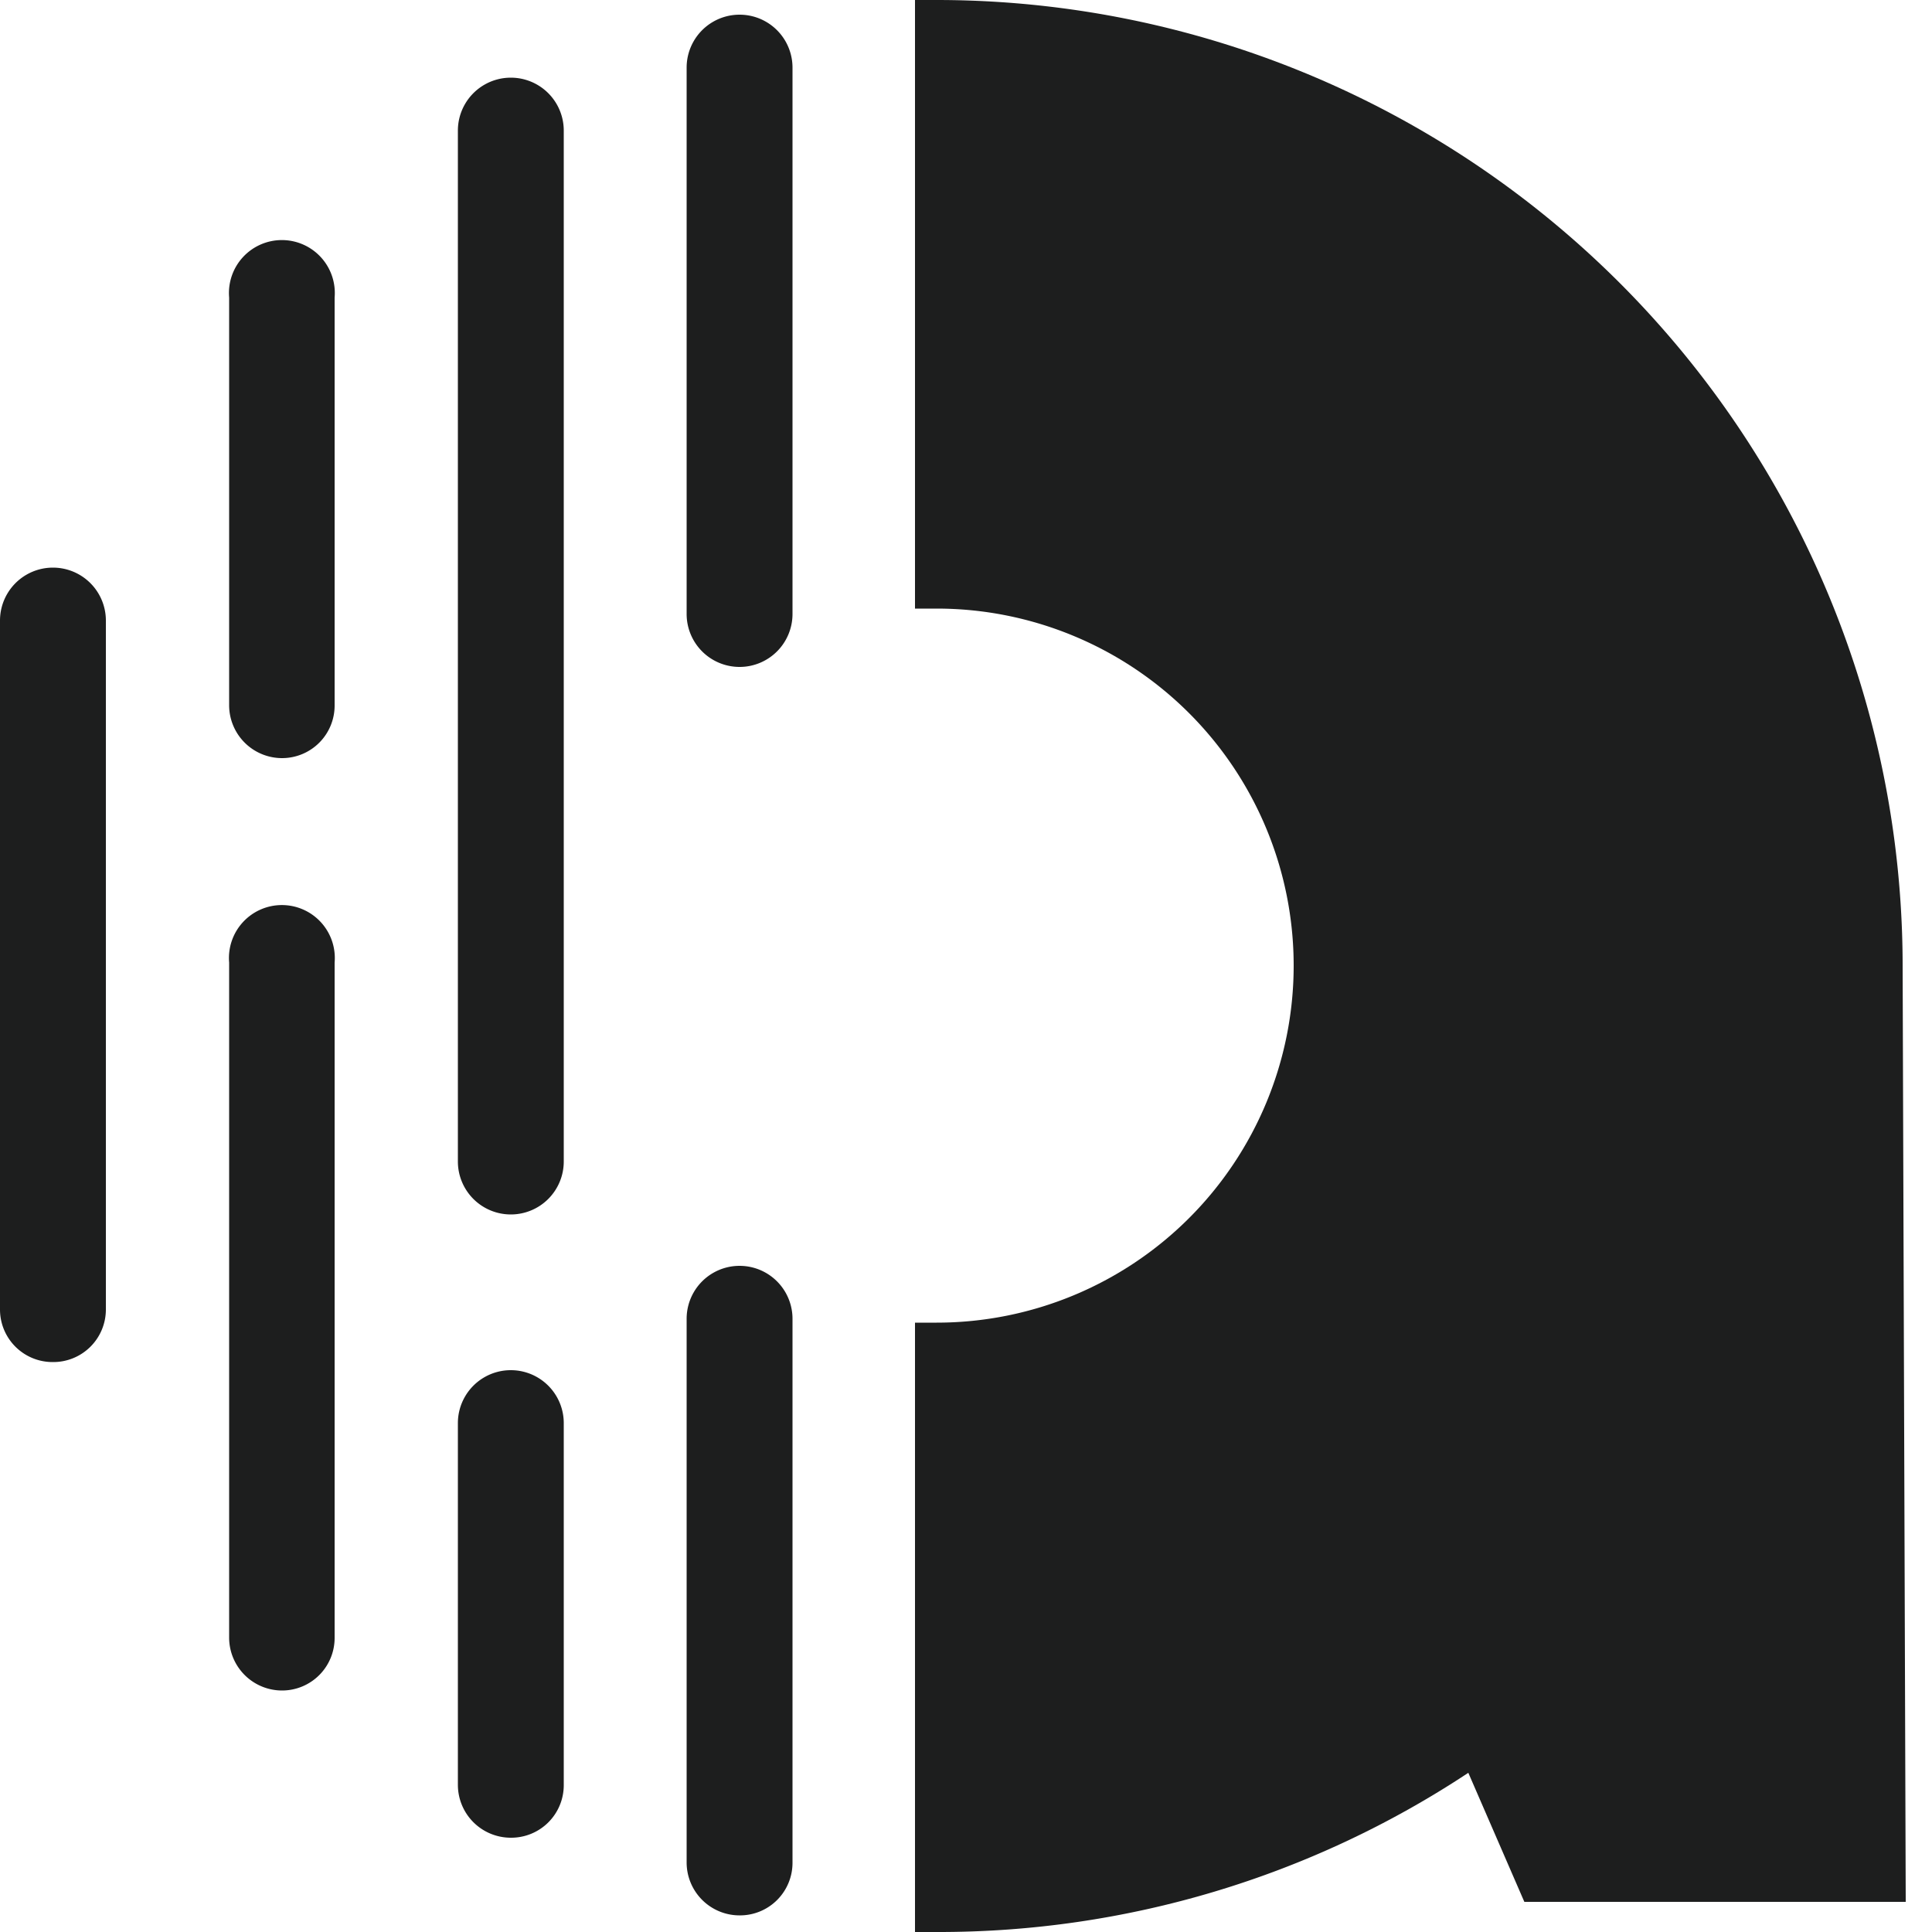
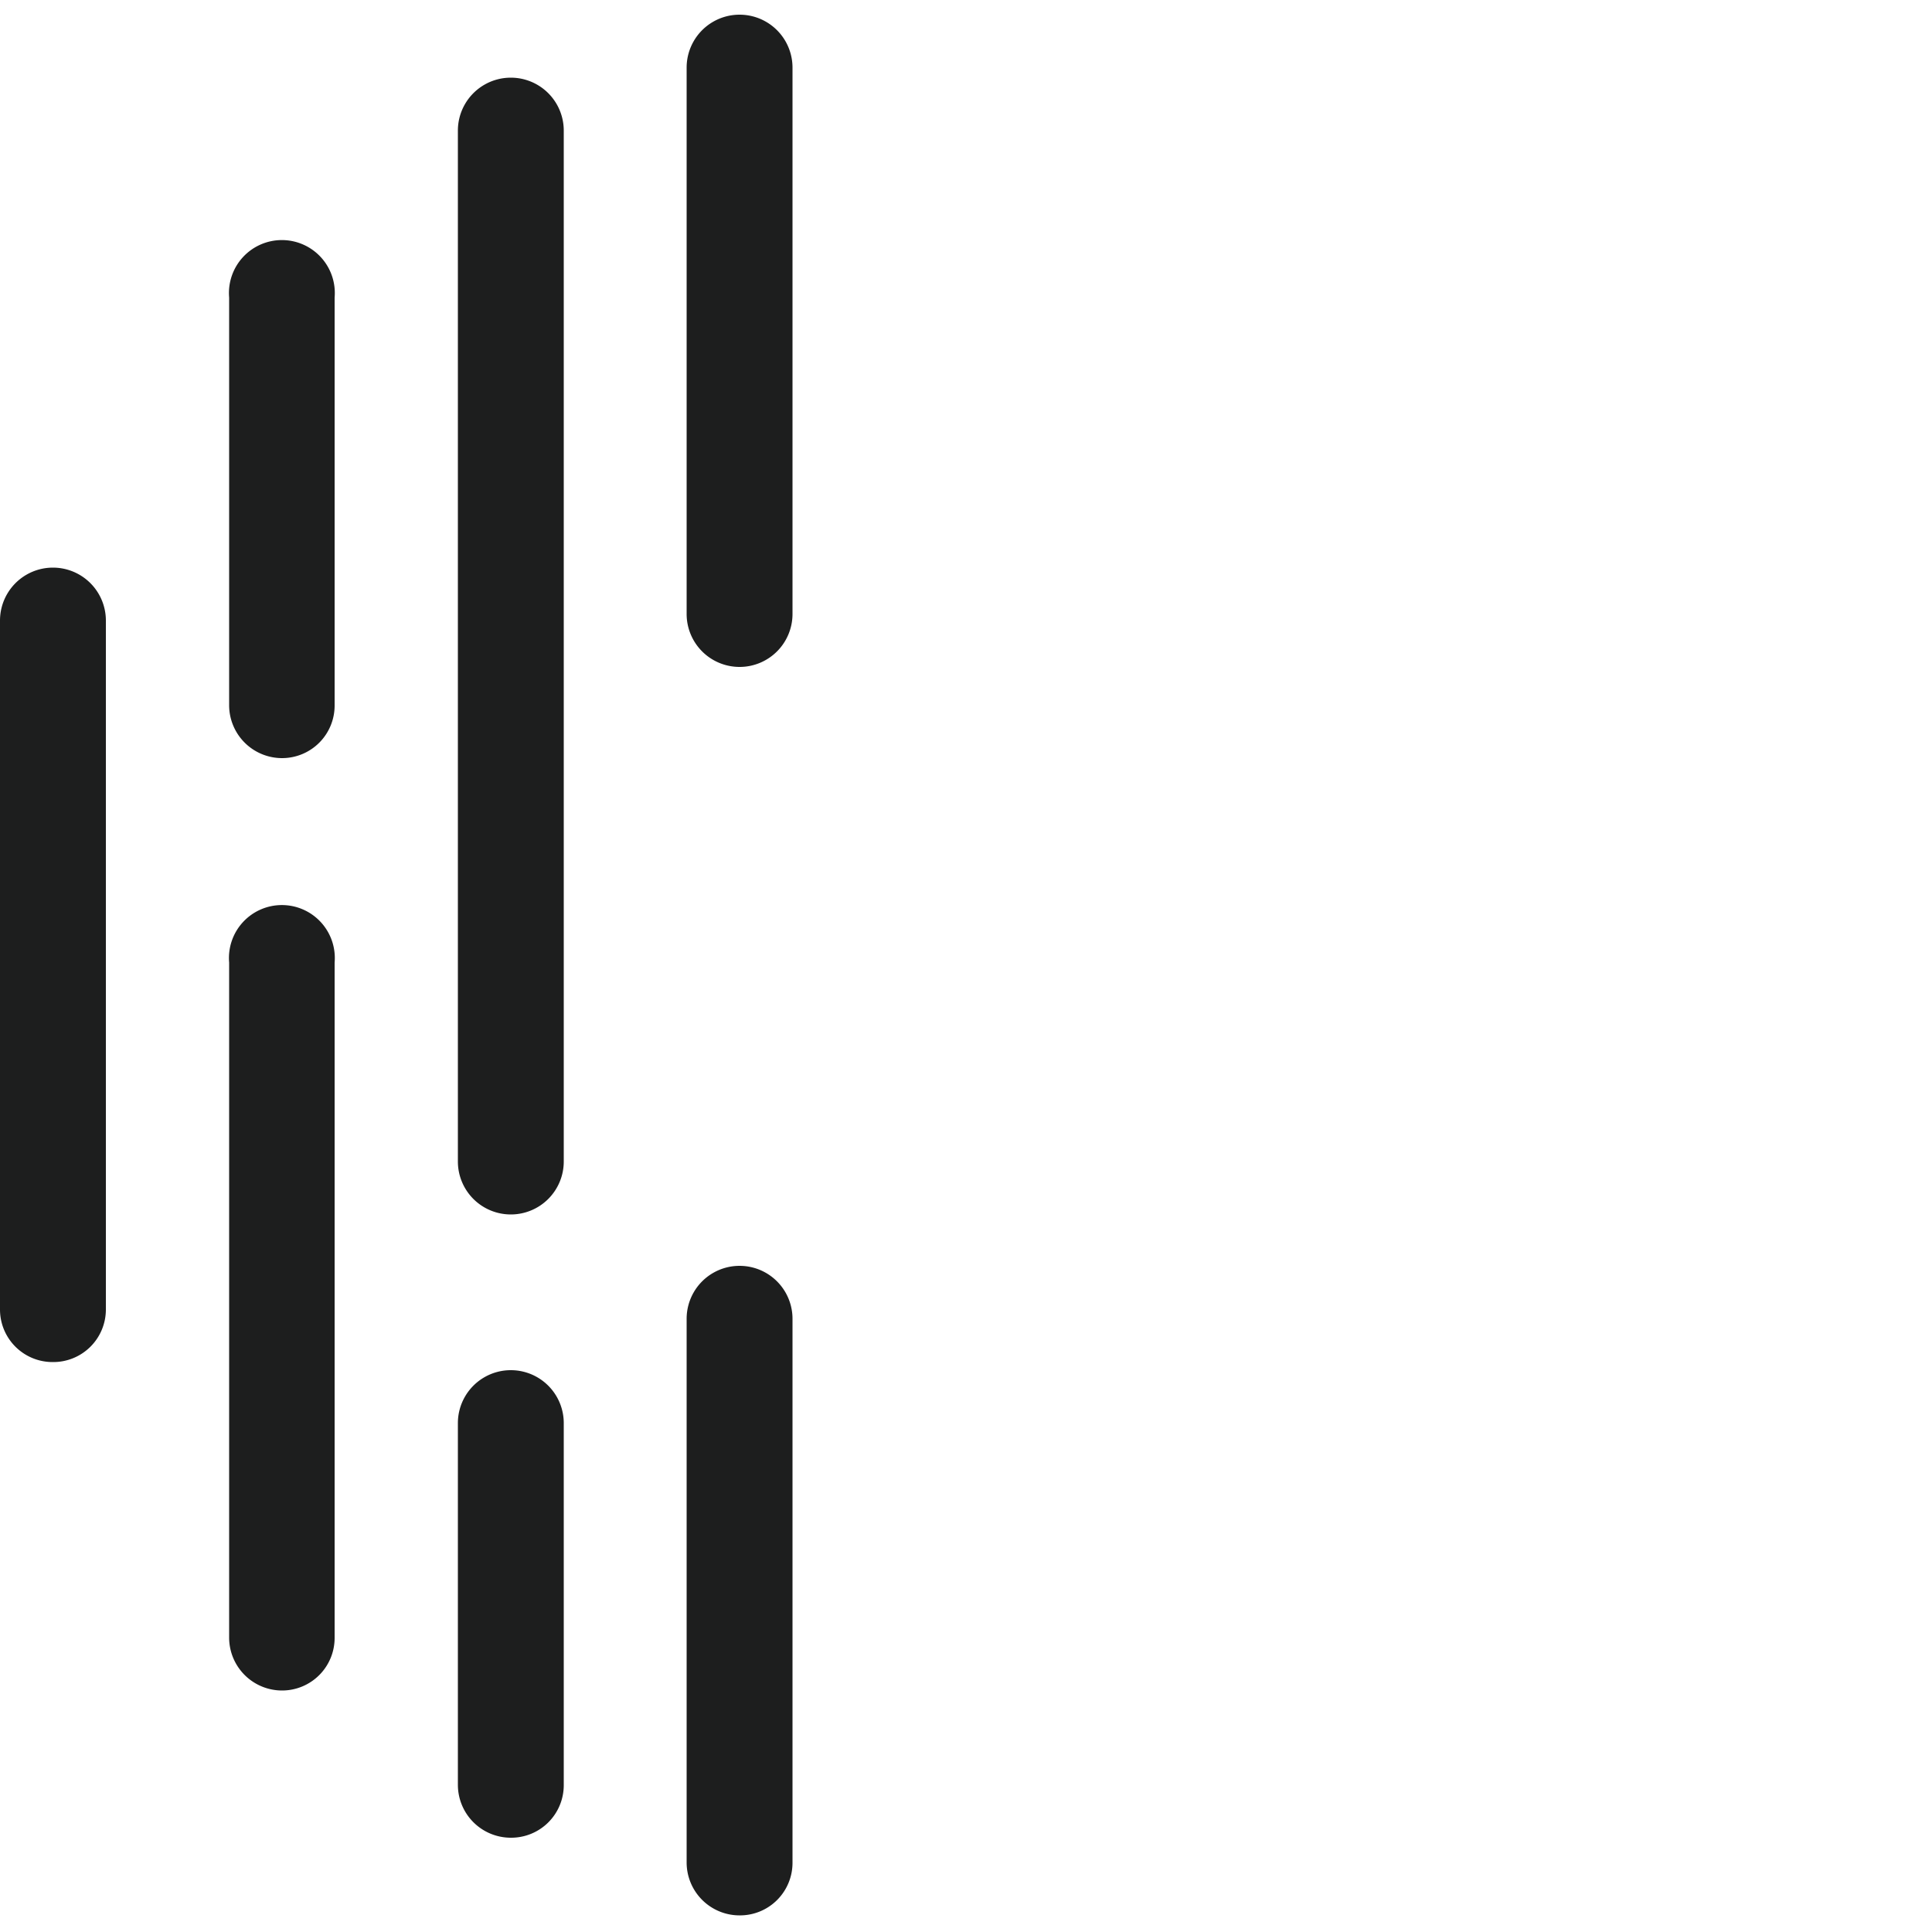
<svg xmlns="http://www.w3.org/2000/svg" id="Layer_1" data-name="Layer 1" viewBox="0 0 50 50">
  <defs>
    <style>.cls-1{fill:#1d1e1e;}</style>
  </defs>
-   <path class="cls-1" d="M49.24,25a25,25,0,0,0-25-25h-.56V15.75h.56a9.24,9.24,0,0,1,0,18.48l-.56,0V50h.56A24.82,24.82,0,0,0,38,45.88h0l1.45,3.34h9.87Z" />
  <path class="cls-1" d="M19.14,49.57a1.37,1.37,0,0,1-1.37-1.37V34.13a1.37,1.37,0,1,1,2.74,0V48.2a1.36,1.36,0,0,1-1.35,1.37ZM1.37,35.25A1.36,1.36,0,0,1,0,33.89V16.06a1.37,1.37,0,0,1,2.74,0V33.89a1.36,1.36,0,0,1-1.36,1.36ZM7.3,19.62a1.37,1.37,0,0,1-1.37-1.37V7.7a1.37,1.37,0,1,1,2.73,0V18.25A1.36,1.36,0,0,1,7.3,19.62Zm0,24.13a1.37,1.37,0,0,1-1.37-1.37V24.91a1.37,1.37,0,1,1,2.73,0V42.38A1.36,1.36,0,0,1,7.3,43.75Zm5.92,3.81a1.37,1.37,0,0,1-1.37-1.36V36.83a1.37,1.37,0,0,1,2.74,0V46.2A1.36,1.36,0,0,1,13.22,47.56Zm0-16.13a1.37,1.37,0,0,1-1.37-1.37V3.38a1.37,1.37,0,1,1,2.74,0V30.05A1.37,1.37,0,0,1,13.22,31.43Zm5.92-14.17a1.37,1.37,0,0,1-1.37-1.37V1.75a1.37,1.37,0,0,1,2.74,0V15.89a1.37,1.37,0,0,1-1.35,1.37Z" />
</svg>